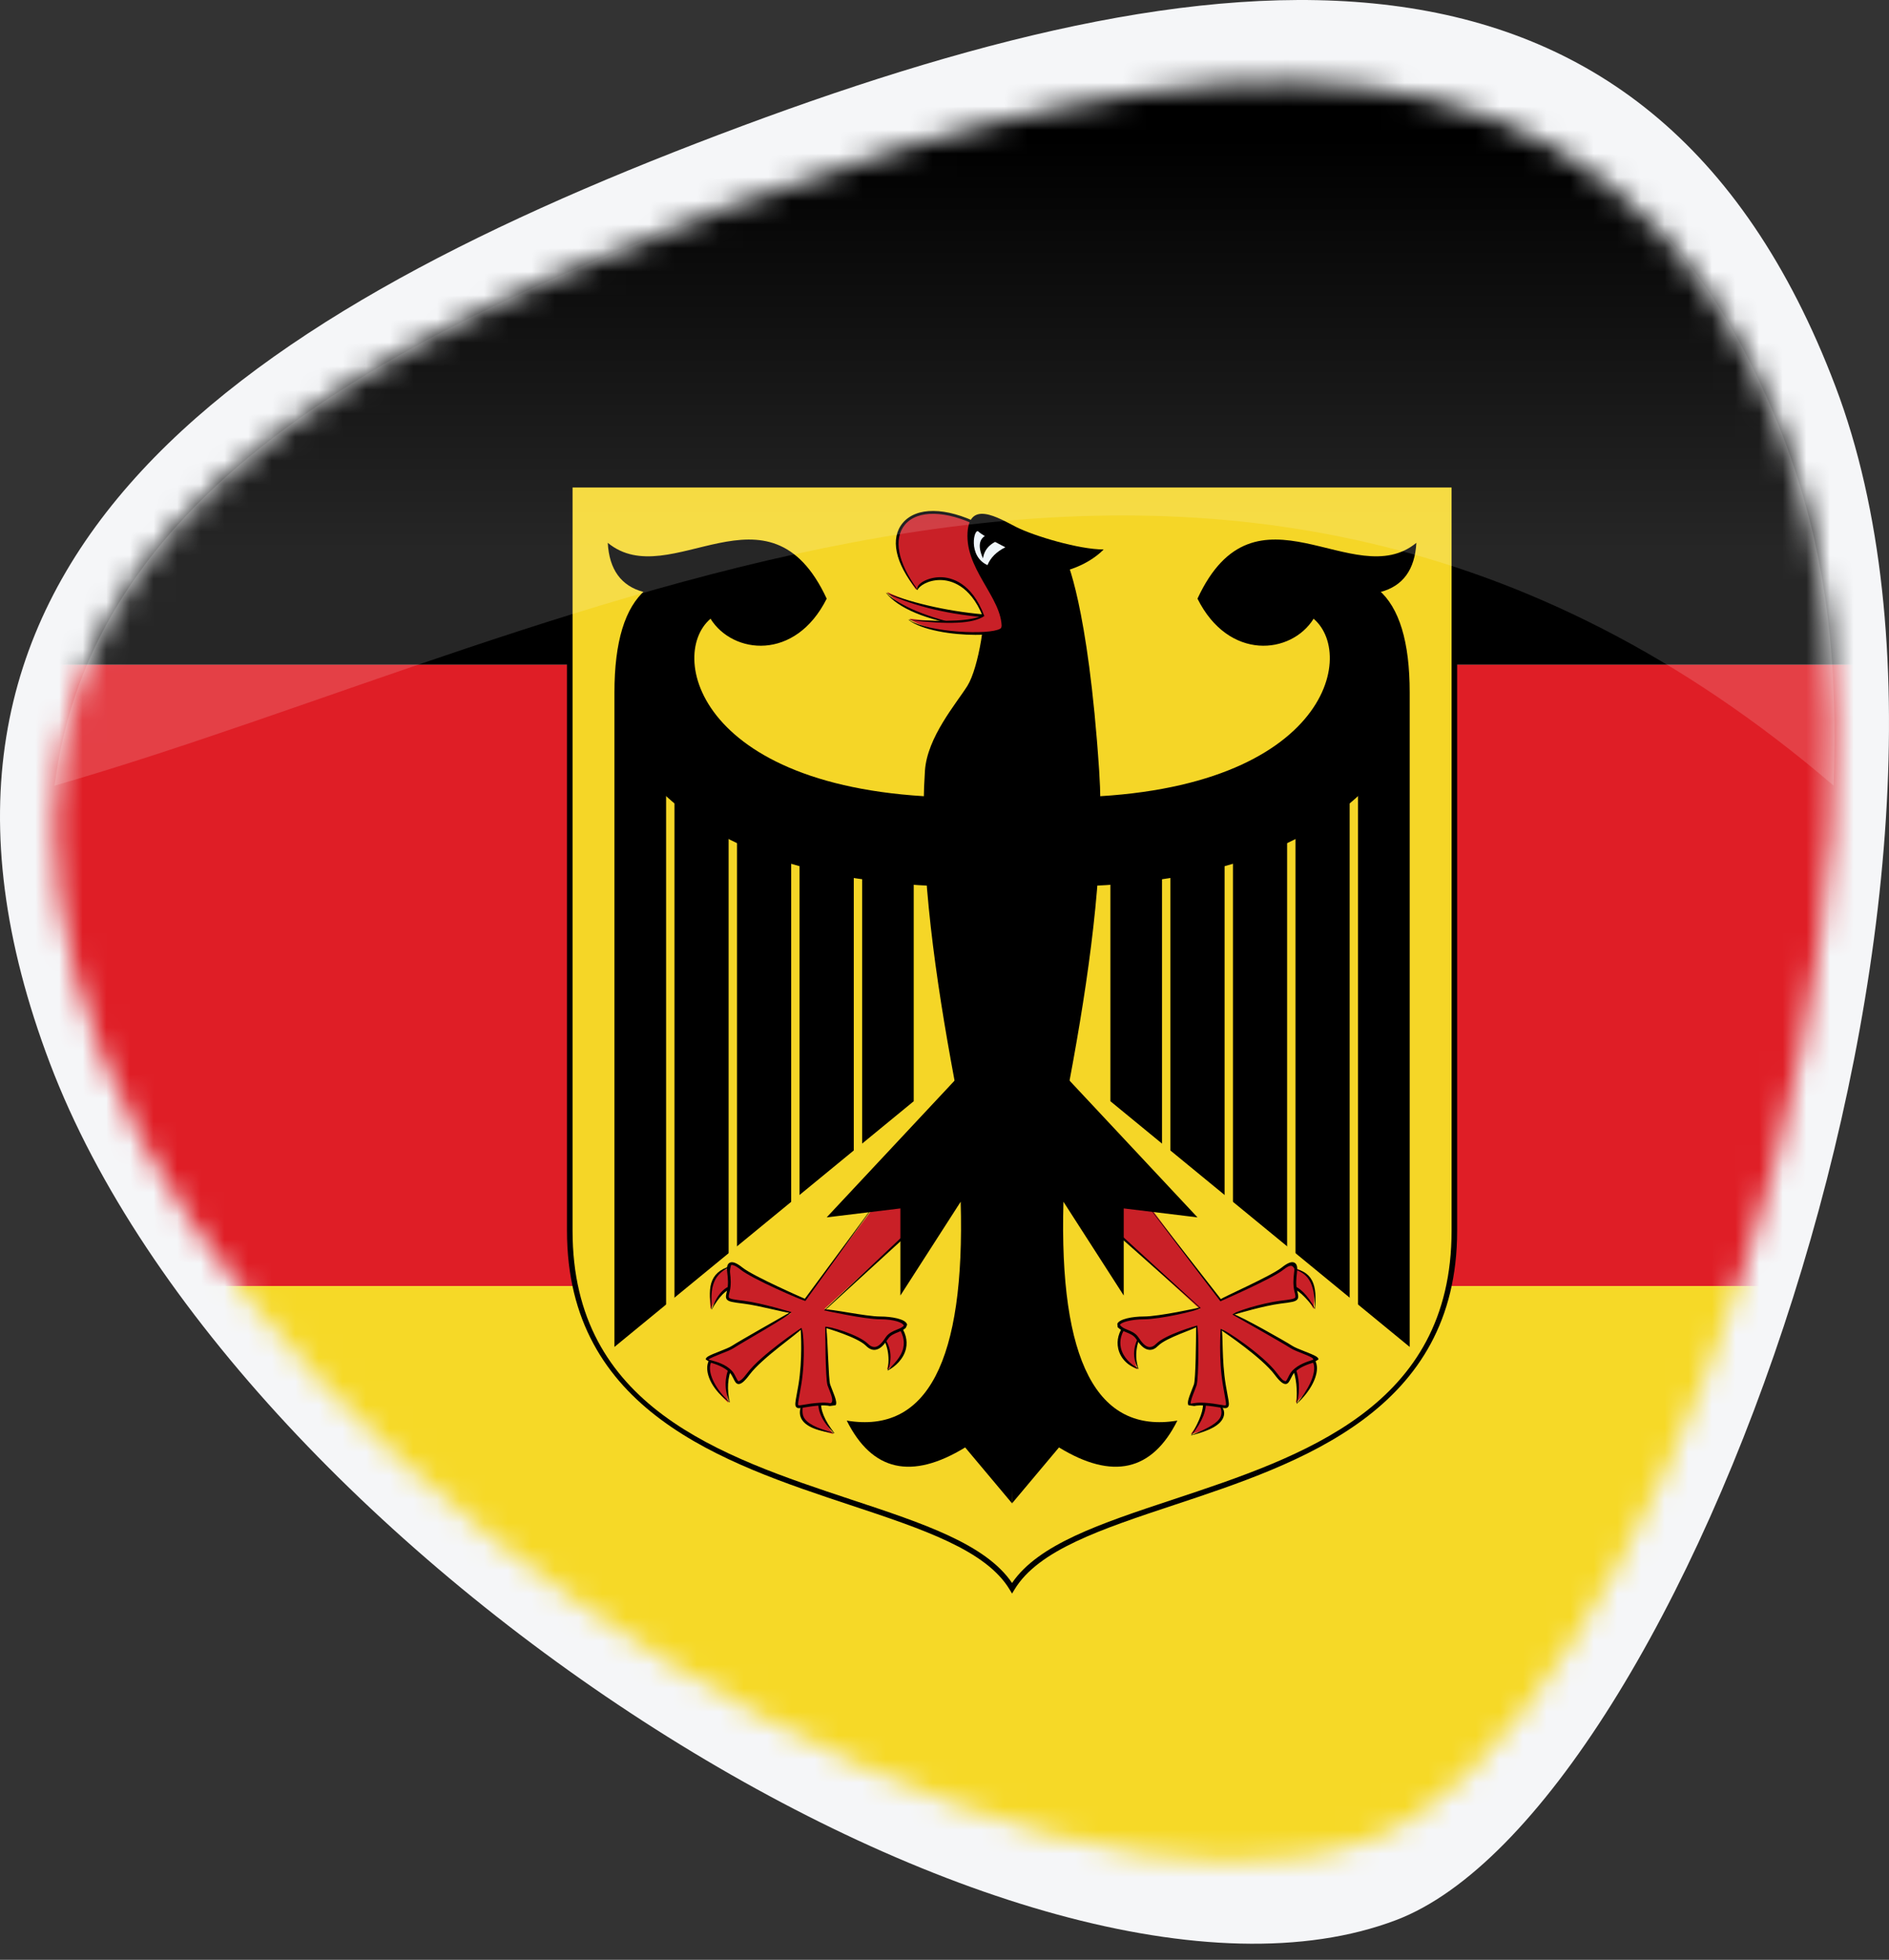
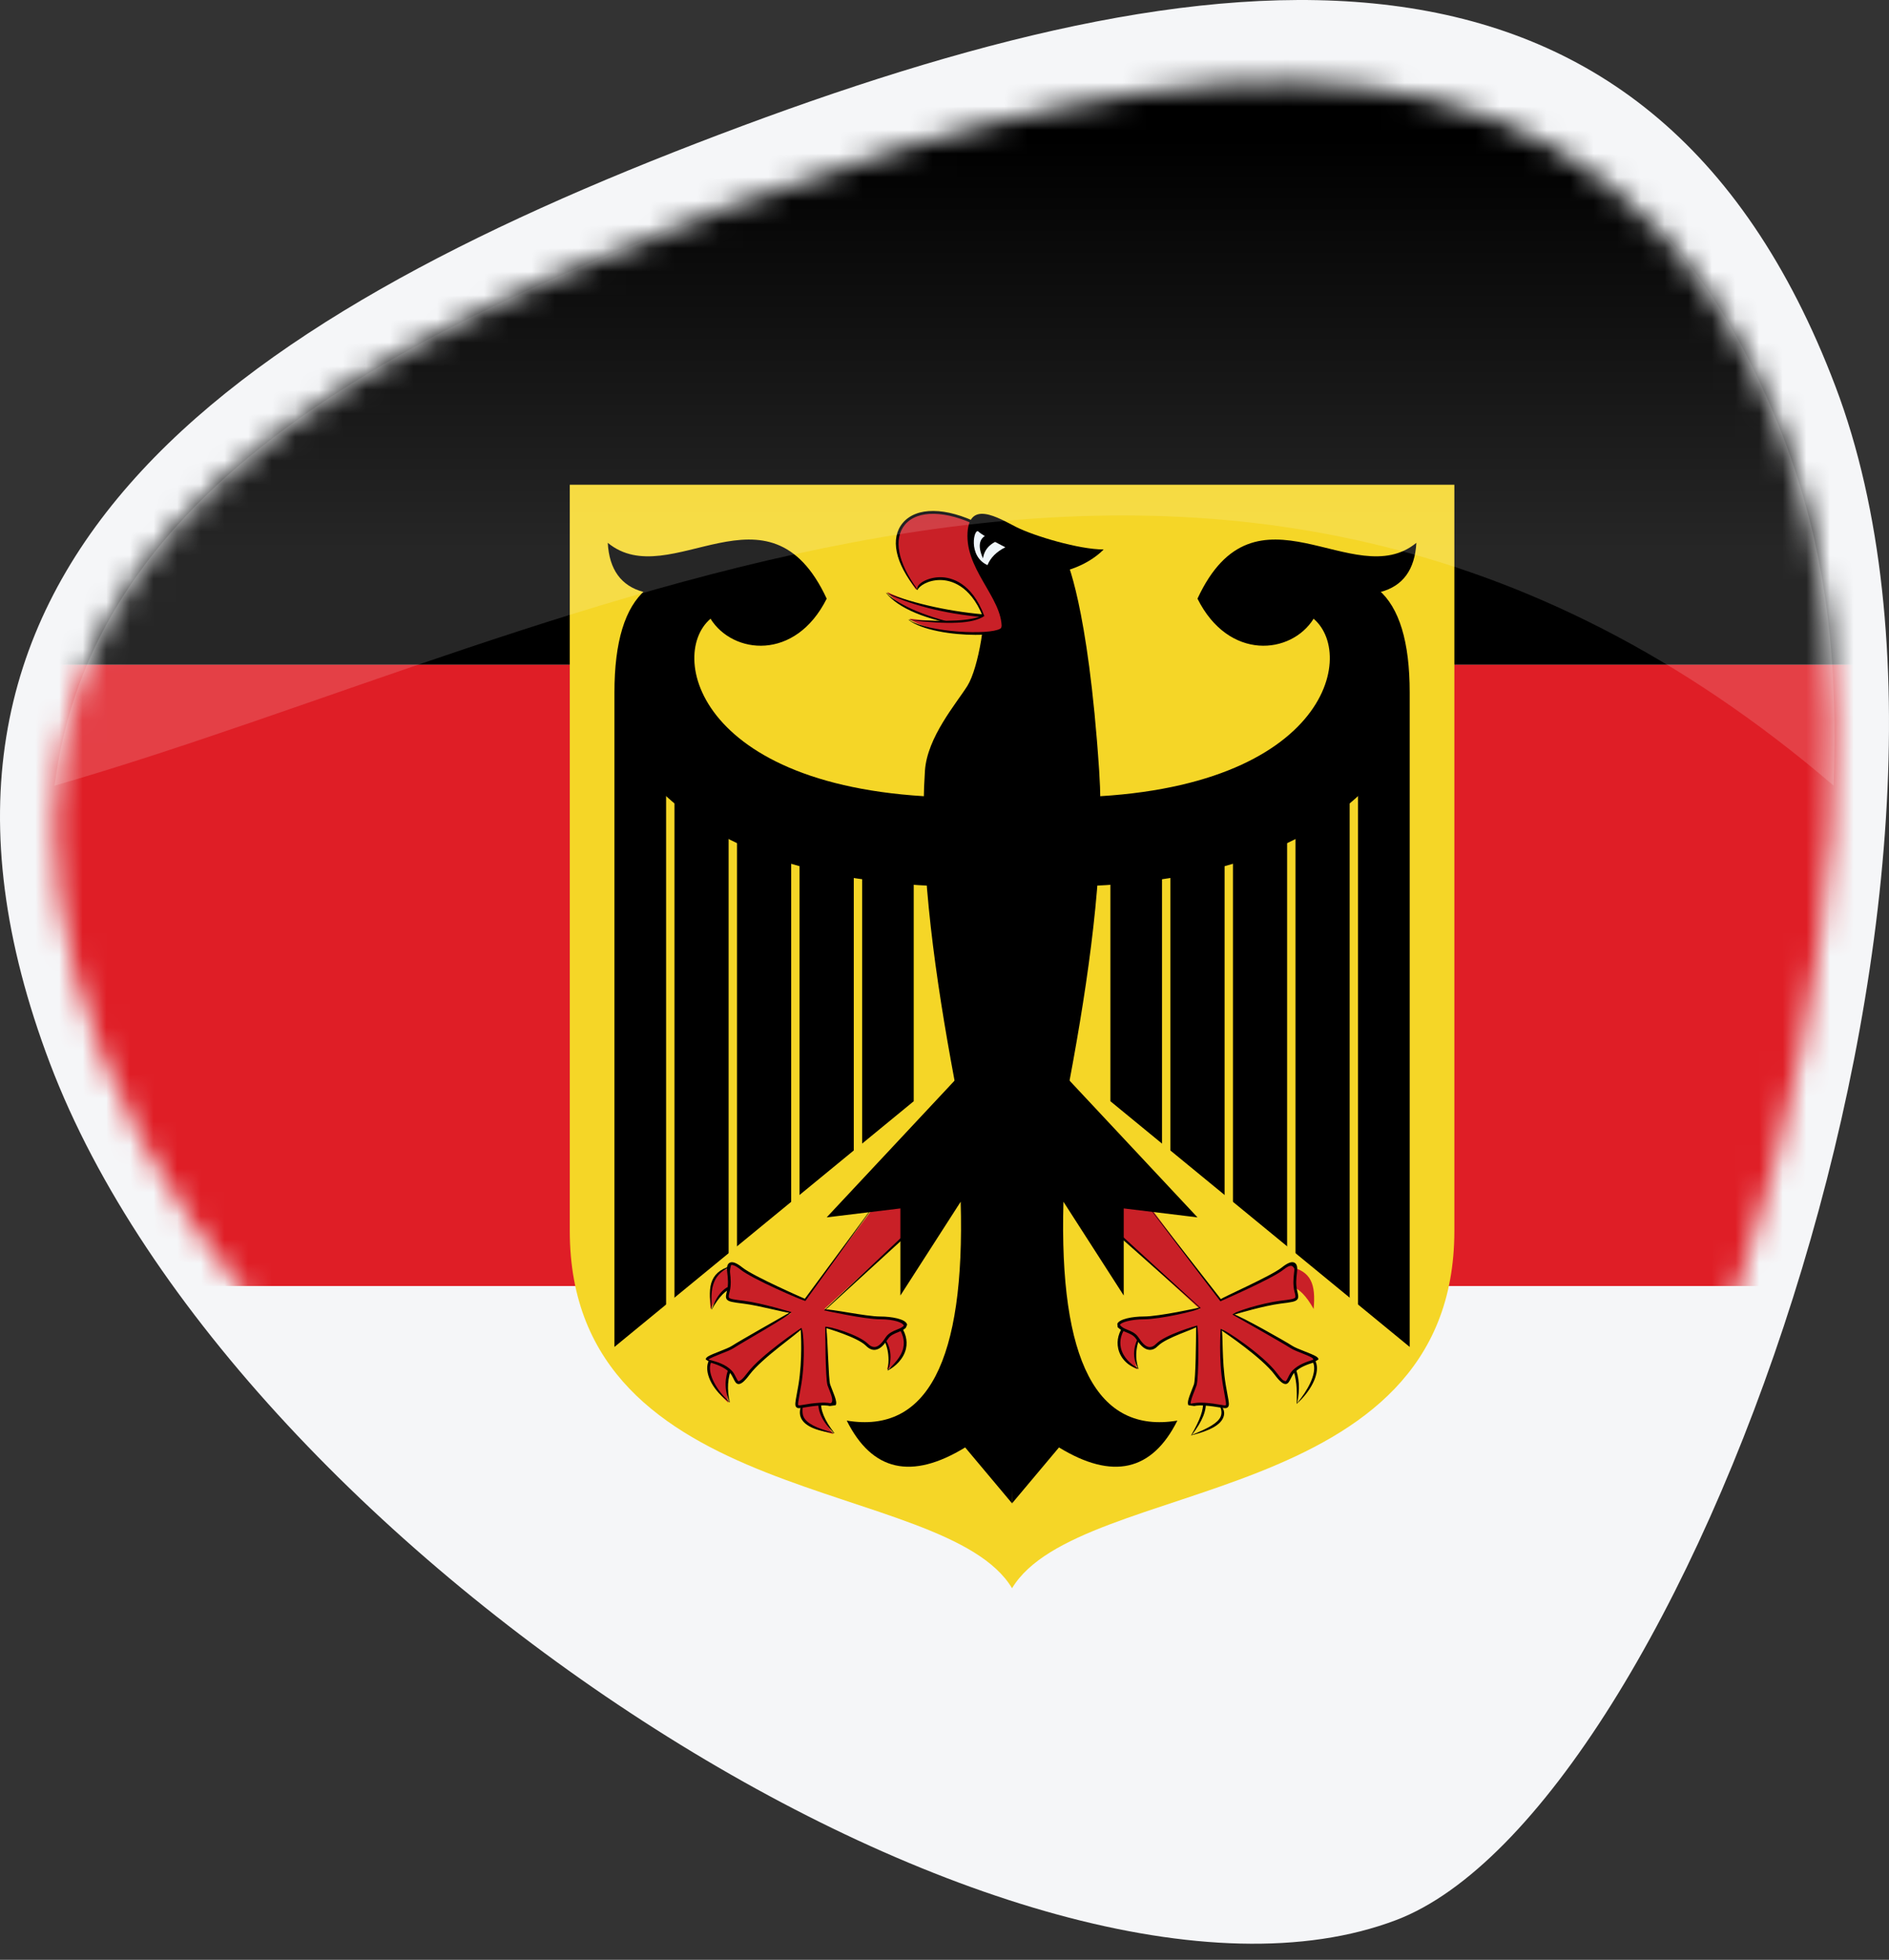
<svg xmlns="http://www.w3.org/2000/svg" width="80" height="83" viewBox="0 0 80 83" fill="none">
  <rect x="0" y="0" width="80" height="83" fill="#333333" stroke="none" />
  <path d="M77.732 16.364C85.651 37.245 71.231 76.729 59.121 81.319C43.554 87.225 10.036 65.921 2.117 45.039C-5.802 24.161 9.564 13.623 30.445 5.705C51.325 -2.214 69.814 -4.517 77.732 16.364Z" fill="#F5F6F8" />
  <mask id="mask0_94_343" style="mask-type:luminance" maskUnits="userSpaceOnUse" x="2" y="3" width="76" height="76">
    <path d="M75.536 18.465C82.994 37.577 69.414 73.715 58.009 77.916C43.347 83.32 11.781 63.824 4.322 44.712C-3.135 25.6 11.335 15.958 31.001 8.71C50.666 1.462 68.079 -0.646 75.536 18.465Z" fill="white" />
  </mask>
  <g mask="url(#mask0_94_343)">
    <path d="M84.686 1.84H-3.807V28.154H84.686V1.84Z" fill="black" />
    <path d="M84.686 28.154H-3.807V54.465H84.686V28.154Z" fill="#DF1E26" />
-     <path d="M84.686 54.466H-3.807V80.778H84.686V54.466Z" fill="#F6D927" />
    <path d="M24.13 20.529V52.124C24.13 63.95 40.024 62.533 42.861 67.263C45.7 62.533 61.593 63.95 61.593 52.124V20.529H24.13Z" fill="#F5D627" />
-     <path d="M42.861 67.489L42.759 67.32C41.757 65.651 39.088 64.763 35.999 63.738C30.659 61.966 24.012 59.762 24.012 52.123V20.408H61.711V52.123C61.711 59.763 55.065 61.966 49.724 63.738C46.635 64.763 43.966 65.65 42.964 67.32L42.861 67.489ZM24.248 20.646V52.123C24.248 59.591 30.531 61.676 36.071 63.516C39.111 64.522 41.748 65.397 42.861 67.041C43.975 65.399 46.612 64.522 49.649 63.516C55.193 61.676 61.475 59.591 61.475 52.123V20.646H24.248Z" fill="black" />
    <path d="M41.63 25.069C41.821 26.015 41.442 28.286 40.972 29.043C40.497 29.799 39.268 31.219 39.172 32.639C38.697 39.733 41.348 50.043 42.861 57.424C44.374 50.043 47.025 39.733 46.55 32.639C46.078 25.542 45.133 23.65 45.133 23.65L41.63 25.069Z" fill="black" />
    <path d="M42.01 26.11C40.245 25.982 38.761 25.637 37.565 25.07C38.069 25.701 39.205 26.203 40.97 26.582L42.01 26.11Z" fill="#C92027" />
    <path d="M40.981 26.526C39.184 26.262 38.028 25.744 37.519 25.106C38.775 25.578 40.263 25.924 42.015 26.051L42.006 26.169C40.238 26.042 38.737 25.689 37.54 25.124C38.102 25.648 39.236 26.15 40.981 26.526Z" fill="black" />
    <path d="M41.442 22.23C38.605 20.812 36.9 22.42 38.794 24.973C38.984 24.501 40.782 23.838 41.63 26.109C41.191 26.361 40.149 26.393 38.509 26.202C39.361 26.865 41.916 26.96 42.389 26.677C42.862 26.393 41.537 24.028 41.537 24.028L41.442 22.23Z" fill="#C92027" />
    <path d="M41.305 26.886C40.335 26.886 39.041 26.694 38.472 26.25C40.139 26.335 41.175 26.303 41.603 26.057C41.069 24.776 40.26 24.567 39.824 24.565C39.82 24.565 39.813 24.565 39.808 24.565C39.301 24.565 38.919 24.819 38.849 24.996C37.889 23.851 37.697 22.784 38.232 22.147C38.811 21.459 40.054 21.471 41.469 22.177L41.417 22.281C40.069 21.609 38.854 21.586 38.324 22.222C37.828 22.815 38.021 23.831 38.841 24.939C38.839 24.702 39.318 24.445 39.827 24.445C40.292 24.448 41.155 24.67 41.687 26.089C41.206 26.42 40.175 26.454 38.503 26.261C39.368 26.795 41.897 26.902 42.36 26.627C42.667 26.441 41.988 24.951 41.485 24.058C41.815 24.401 42.917 26.429 42.42 26.727C42.248 26.829 41.824 26.886 41.305 26.886Z" fill="black" />
    <path d="M44.944 24.218C45.414 24.122 46.173 23.839 46.742 23.271C45.7 23.271 43.809 22.705 43.05 22.326C42.294 21.946 40.972 21.097 40.972 22.705C40.972 24.313 42.673 25.542 42.389 26.867L44.944 24.218Z" fill="black" />
    <path d="M42.578 23.177C42.578 23.177 41.63 22.704 41.442 22.516C41.253 22.325 40.972 23.556 41.821 23.933C41.948 23.62 42.201 23.365 42.578 23.177Z" fill="#EFF6FB" />
-     <path d="M41.917 22.609C41.474 22.735 41.378 23.081 41.63 23.649C41.694 23.209 42.01 22.925 42.578 22.797L41.917 22.609Z" fill="black" />
+     <path d="M41.917 22.609C41.474 22.735 41.378 23.081 41.63 23.649C41.694 23.209 42.01 22.925 42.578 22.797L41.917 22.609" fill="black" />
    <path d="M47.026 35.475V46.638L59.701 57.044V29.326C59.701 27.182 59.261 25.73 58.376 24.974V30.746L47.026 35.475Z" fill="black" />
    <path d="M49.565 55.815H49.211V32.163H49.565V55.815Z" fill="#F5D627" />
    <path d="M52.216 55.815H51.862V32.163H52.216V55.815Z" fill="#F5D627" />
    <path d="M54.865 55.815H54.51V32.163H54.865V55.815Z" fill="#F5D627" />
    <path d="M57.513 55.815H57.159V32.163H57.513V55.815Z" fill="#F5D627" />
    <path d="M44.562 37.556C53.079 37.556 56.672 34.813 58.471 32.732V25.07C59.416 24.818 59.92 24.123 59.984 22.989C57.336 25.163 53.171 20.056 50.714 25.354C52.038 28.003 54.687 27.718 55.632 26.204C57.526 27.814 56.011 33.868 44.562 33.772V37.556Z" fill="black" />
    <path d="M47.686 56.099C47.025 56.951 47.591 57.707 48.159 57.991C47.97 57.423 48.066 56.887 48.443 56.38L47.686 56.099Z" fill="#C92027" />
    <path d="M48.216 57.973C47.825 57.889 47.457 57.564 47.357 57.116C47.277 56.766 47.375 56.403 47.639 56.063L47.732 56.135C47.486 56.45 47.4 56.773 47.471 57.089C47.564 57.495 47.901 57.795 48.187 57.939C47.91 57.425 48.008 56.864 48.396 56.346C48.123 56.91 48.032 57.419 48.216 57.973Z" fill="black" />
-     <path d="M50.996 59.313C51.06 59.693 50.871 60.166 50.43 60.733C51.566 60.452 52.039 60.07 51.659 59.41L50.996 59.313Z" fill="#C92027" />
    <path d="M50.444 60.79C50.812 60.147 50.998 59.684 50.94 59.325L51.055 59.304C51.122 59.7 50.926 60.193 50.476 60.77C51.169 60.488 51.575 60.27 51.694 59.997C51.762 59.838 51.733 59.656 51.608 59.438C51.855 59.63 51.885 59.847 51.803 60.042C51.668 60.356 51.237 60.593 50.444 60.79Z" fill="black" />
-     <path d="M54.783 57.896C54.972 58.337 55.001 58.841 54.875 59.409C55.728 58.652 56.011 57.612 55.349 57.423L54.783 57.896Z" fill="#C92027" />
    <path d="M54.914 59.455C54.939 58.843 54.91 58.346 54.728 57.919L54.837 57.871C55.027 58.322 55.062 58.843 54.935 59.423C55.397 58.867 55.735 58.21 55.641 57.799C55.603 57.636 55.501 57.529 55.332 57.481C55.575 57.427 55.709 57.568 55.755 57.772C55.862 58.228 55.514 58.921 54.914 59.455Z" fill="black" />
    <path d="M54.688 54.491C55.001 54.554 55.318 54.871 55.633 55.436C55.728 54.396 55.54 53.828 54.592 53.639L54.688 54.491Z" fill="#C92027" />
-     <path d="M55.691 55.441C55.276 54.918 54.971 54.607 54.676 54.548L54.699 54.432C55.03 54.498 55.362 54.827 55.685 55.409C55.676 54.316 55.414 53.862 54.581 53.698C55.633 53.787 55.782 54.446 55.691 55.441Z" fill="black" />
    <path d="M46.362 51.368L50.81 55.436C50.81 55.436 49.106 55.816 48.442 55.816C47.781 55.816 47.213 56.004 47.402 56.193C47.59 56.381 47.97 56.381 48.159 56.668C48.347 56.952 48.634 57.329 49.011 56.952C49.388 56.572 50.715 56.194 50.715 56.194C50.715 56.194 50.715 58.369 50.62 58.653C50.524 58.937 50.24 59.505 50.431 59.505C50.62 59.505 50.62 59.411 51.376 59.505C52.133 59.601 52.04 59.789 51.851 58.653C51.66 57.52 51.755 56.289 51.755 56.289C51.755 56.289 53.456 57.424 54.024 58.181C54.592 58.937 54.499 58.369 54.783 58.085C55.065 57.801 55.444 57.708 55.728 57.613C56.012 57.52 54.972 57.233 54.688 57.045C54.404 56.856 52.228 55.627 52.228 55.627C52.228 55.627 53.456 55.248 54.214 55.152C54.972 55.059 54.972 55.059 54.876 54.68C54.784 54.3 54.876 53.923 54.876 53.735C54.876 53.544 54.784 53.355 54.309 53.735C53.837 54.112 51.66 55.059 51.66 55.059L47.971 50.139L46.362 51.368Z" fill="#C92027" />
    <path d="M51.877 59.636C51.823 59.636 51.752 59.624 51.662 59.608L51.369 59.563C50.833 59.494 50.683 59.524 50.576 59.546L50.333 59.514C50.265 59.414 50.34 59.205 50.471 58.871L50.563 58.632C50.638 58.408 50.653 56.812 50.656 56.202C50.596 56.288 49.4 56.645 49.054 56.99C48.925 57.119 48.807 57.18 48.659 57.165C48.434 57.142 48.264 56.926 48.11 56.698C48.012 56.55 47.85 56.484 47.696 56.422C47.569 56.37 47.451 56.322 47.362 56.234L47.333 56.207L47.319 56.064C47.4 55.861 47.959 55.755 48.443 55.755C49.093 55.755 50.78 55.382 50.797 55.376L46.323 51.412L46.403 51.324L50.848 55.392C50.75 55.51 49.106 55.874 48.443 55.874C47.876 55.874 47.468 56.011 47.428 56.108C47.517 56.224 47.626 56.267 47.739 56.313C47.905 56.379 48.089 56.455 48.209 56.633C48.346 56.84 48.496 57.032 48.67 57.048C48.768 57.055 48.865 57.015 48.968 56.91C49.354 56.522 50.644 56.151 50.699 56.136C50.773 56.281 50.771 58.382 50.675 58.67L50.583 58.916C50.521 59.07 50.394 59.393 50.43 59.447C50.669 59.407 50.829 59.375 51.382 59.445L51.681 59.493C51.781 59.509 51.895 59.531 51.913 59.511C51.941 59.486 51.906 59.3 51.866 59.085L51.791 58.66C51.602 57.531 51.695 56.295 51.695 56.281C51.857 56.286 53.503 57.385 54.071 58.144C54.292 58.437 54.341 58.467 54.437 58.496C54.475 58.494 54.517 58.41 54.555 58.331C54.599 58.24 54.653 58.129 54.739 58.042C54.998 57.784 55.33 57.677 55.599 57.59C55.69 57.531 55.397 57.415 55.201 57.337C54.988 57.254 54.767 57.167 54.654 57.093C54.37 56.904 52.198 55.675 52.198 55.675C52.224 55.564 53.455 55.187 54.207 55.091C54.593 55.043 54.807 55.016 54.85 54.955C54.877 54.916 54.855 54.825 54.82 54.692C54.75 54.41 54.78 54.13 54.803 53.924C54.812 53.849 54.819 53.785 54.819 53.733C54.735 53.565 54.63 53.553 54.346 53.778C53.873 54.155 51.773 55.07 51.684 55.112L47.924 50.171L51.707 55.021C51.7 54.976 53.815 54.051 54.275 53.686C54.522 53.488 54.702 53.415 54.817 53.474C54.871 53.501 54.937 53.566 54.937 53.733C54.937 53.788 54.93 53.858 54.922 53.94C54.899 54.135 54.871 54.401 54.935 54.662C54.978 54.837 55.005 54.939 54.949 55.023C54.875 55.128 54.699 55.151 54.224 55.21C53.534 55.298 52.43 55.626 52.268 55.675C52.489 55.705 54.454 56.816 54.721 56.993C54.824 57.062 55.04 57.148 55.248 57.23C55.687 57.403 55.839 57.471 55.837 57.573L55.637 57.702C55.368 57.789 55.062 57.886 54.826 58.124C54.754 58.199 54.706 58.297 54.665 58.383C54.605 58.502 54.556 58.606 54.451 58.615C54.337 58.617 54.201 58.513 53.978 58.215C53.454 57.513 51.916 56.467 51.739 56.348C51.802 56.473 51.737 57.604 51.909 58.642L51.984 59.062C52.049 59.398 52.07 59.523 52.001 59.594C51.968 59.627 51.93 59.636 51.877 59.636Z" fill="black" />
    <path d="M42.861 63.668L44.849 61.3C47.118 62.688 48.79 62.309 49.862 60.164C46.455 60.732 44.849 57.643 45.037 50.894L47.591 54.867V51.178L50.714 51.557L42.481 42.757L42.861 63.668Z" fill="black" />
    <path d="M38.697 35.475V46.638L26.022 57.044V29.326C26.022 27.182 26.465 25.73 27.349 24.974V30.746L38.697 35.475Z" fill="black" />
    <path d="M36.513 55.815H36.158V32.163H36.513V55.815Z" fill="#F5D627" />
    <path d="M33.861 55.815H33.507V32.163H33.861V55.815Z" fill="#F5D627" />
    <path d="M31.213 55.815H30.858V32.163H31.213V55.815Z" fill="#F5D627" />
    <path d="M28.564 55.815H28.21V32.163H28.564V55.815Z" fill="#F5D627" />
    <path d="M41.16 37.556C32.644 37.556 29.05 34.813 27.253 32.732V25.07C26.306 24.818 25.802 24.123 25.739 22.989C28.388 25.163 32.551 20.056 35.011 25.354C33.685 28.003 31.036 27.718 30.091 26.204C28.199 27.814 29.711 33.868 41.16 33.772V37.556Z" fill="black" />
    <path d="M38.037 56.099C38.698 56.951 38.133 57.707 37.565 57.991C37.753 57.423 37.657 56.887 37.281 56.38L38.037 56.099Z" fill="#C92027" />
    <path d="M37.592 58.044C37.691 57.419 37.603 56.91 37.233 56.417C37.717 56.864 37.815 57.426 37.621 58.009C37.823 57.796 38.16 57.496 38.253 57.09C38.323 56.774 38.236 56.451 37.989 56.136L38.082 56.063C38.348 56.404 38.446 56.767 38.369 57.117C38.266 57.564 37.9 57.889 37.592 58.044Z" fill="black" />
    <path d="M34.724 59.313C34.663 59.693 34.852 60.166 35.294 60.733C34.159 60.452 33.684 60.07 34.063 59.41L34.724 59.313Z" fill="#C92027" />
    <path d="M35.34 60.697C34.486 60.593 34.054 60.356 33.92 60.043C33.838 59.848 33.867 59.631 34.011 59.382C33.99 59.656 33.961 59.838 34.029 59.997C34.148 60.269 34.553 60.487 35.308 60.676C34.797 60.192 34.602 59.699 34.668 59.303L34.784 59.324C34.724 59.684 34.913 60.147 35.34 60.697Z" fill="black" />
    <path d="M30.942 57.896C30.752 58.337 30.72 58.841 30.846 59.409C29.994 58.652 29.711 57.612 30.374 57.423L30.942 57.896Z" fill="#C92027" />
    <path d="M30.907 59.397C30.209 58.92 29.864 58.227 29.968 57.771C30.014 57.564 30.15 57.423 30.359 57.364C30.223 57.528 30.12 57.635 30.082 57.798C29.989 58.209 30.328 58.865 30.887 59.365C30.661 58.845 30.693 58.322 30.889 57.87L30.995 57.918C30.813 58.349 30.781 58.843 30.907 59.397Z" fill="black" />
    <path d="M31.036 54.491C30.721 54.554 30.406 54.871 30.091 55.436C29.995 54.396 30.186 53.828 31.131 53.639L31.036 54.491Z" fill="#C92027" />
    <path d="M30.14 55.466C29.94 54.443 30.09 53.787 31.117 53.58C30.309 53.861 30.047 54.316 30.149 55.431C30.368 54.818 30.69 54.5 31.024 54.432L31.049 54.548C30.753 54.606 30.447 54.915 30.14 55.466Z" fill="black" />
    <path d="M39.361 51.368L34.915 55.436C34.915 55.436 36.617 55.816 37.281 55.816C37.944 55.816 38.51 56.004 38.321 56.193C38.133 56.381 37.753 56.381 37.564 56.668C37.376 56.952 37.092 57.329 36.712 56.952C36.336 56.572 35.011 56.194 35.011 56.194C35.011 56.194 35.011 58.369 35.104 58.653C35.199 58.937 35.483 59.505 35.294 59.505C35.104 59.505 35.104 59.411 34.347 59.505C33.591 59.601 33.684 59.789 33.874 58.653C34.063 57.52 33.967 56.289 33.967 56.289C33.967 56.289 32.266 57.424 31.698 58.181C31.13 58.937 31.225 58.369 30.941 58.085C30.657 57.801 30.28 57.708 29.994 57.613C29.71 57.52 30.751 57.233 31.034 57.045C31.318 56.856 33.494 55.627 33.494 55.627C33.494 55.627 32.265 55.248 31.508 55.152C30.75 55.059 30.75 55.059 30.845 54.68C30.94 54.3 30.845 53.923 30.845 53.735C30.845 53.544 30.94 53.355 31.413 53.735C31.885 54.112 34.062 55.059 34.062 55.059L37.751 50.139L39.361 51.368Z" fill="#C92027" />
    <path d="M33.845 59.636C33.793 59.636 33.754 59.627 33.725 59.595C33.655 59.524 33.678 59.399 33.741 59.063L33.816 58.643C33.99 57.587 33.92 56.433 33.91 56.304C33.854 56.436 32.277 57.503 31.746 58.216C31.523 58.514 31.389 58.618 31.274 58.616C31.169 58.607 31.119 58.503 31.063 58.384C31.019 58.298 30.972 58.201 30.899 58.126C30.663 57.887 30.356 57.79 30.088 57.703L29.888 57.574C29.886 57.472 30.038 57.404 30.479 57.231C30.685 57.149 30.902 57.063 31.004 56.995C31.267 56.819 33.171 55.742 33.437 55.591C33.235 55.598 32.176 55.295 31.503 55.212C31.029 55.152 30.851 55.129 30.776 55.025C30.72 54.941 30.747 54.838 30.79 54.663C30.854 54.401 30.826 54.136 30.804 53.941C30.796 53.859 30.787 53.789 30.787 53.735C30.787 53.567 30.853 53.503 30.907 53.475C31.025 53.417 31.202 53.489 31.45 53.687C31.913 54.057 34.062 54.995 34.085 55.004L37.704 50.105L34.11 55.095C33.948 55.072 31.849 54.156 31.377 53.779C31.095 53.554 30.991 53.563 30.959 53.582C30.905 53.787 30.913 53.849 30.921 53.925C30.944 54.132 30.973 54.411 30.903 54.693C30.869 54.827 30.849 54.918 30.874 54.956C30.916 55.017 31.131 55.044 31.517 55.092C32.271 55.188 33.5 55.566 33.513 55.567C33.524 55.676 31.35 56.905 31.069 57.093C30.955 57.168 30.735 57.255 30.521 57.338C30.328 57.415 30.035 57.531 30.004 57.581C30.392 57.677 30.726 57.784 30.982 58.042C31.069 58.129 31.123 58.24 31.168 58.331C31.207 58.41 31.246 58.495 31.285 58.497C31.353 58.467 31.43 58.44 31.651 58.145C32.219 57.386 33.866 56.287 33.936 56.239C34.029 56.296 34.12 57.531 33.931 58.66L33.856 59.085C33.816 59.299 33.781 59.485 33.808 59.51C33.826 59.531 33.94 59.508 34.04 59.492L34.34 59.444C34.892 59.377 35.051 59.406 35.167 59.429C35.328 59.39 35.2 59.065 35.139 58.91L35.046 58.669C34.951 58.381 34.951 56.279 34.951 56.191C35.085 56.153 36.368 56.523 36.755 56.909C36.858 57.014 36.961 57.054 37.052 57.047C37.227 57.031 37.377 56.839 37.513 56.632C37.633 56.455 37.82 56.377 37.983 56.311C38.096 56.266 38.205 56.222 38.276 56.148C38.253 56.009 37.849 55.873 37.279 55.873C36.618 55.873 34.971 55.51 34.901 55.494L39.321 51.324L39.401 51.412L34.967 55.467C35.115 55.412 36.666 55.756 37.279 55.756C37.763 55.756 38.322 55.862 38.403 56.064L38.419 56.098L38.362 56.235C38.272 56.323 38.153 56.371 38.028 56.422C37.872 56.484 37.71 56.55 37.612 56.698C37.46 56.927 37.288 57.143 37.065 57.166C36.927 57.181 36.799 57.12 36.67 56.99C36.306 56.627 35.005 56.252 34.993 56.248C35.065 56.793 35.083 58.408 35.158 58.633L35.246 58.865C35.381 59.203 35.456 59.414 35.39 59.512L35.144 59.547C35.036 59.523 34.883 59.494 34.352 59.563L34.059 59.608C33.971 59.625 33.901 59.636 33.845 59.636Z" fill="black" />
    <path d="M42.861 63.668L40.875 61.3C38.604 62.688 36.932 62.309 35.86 60.164C39.267 60.732 40.875 57.643 40.685 50.894L38.132 54.867V51.178L35.01 51.557L43.24 42.757L42.861 63.668Z" fill="black" />
  </g>
  <path opacity="0.15" d="M77.656 33.274C51.716 11.046 24.283 26.936 2.31 33.274C3.853 21.173 15.649 14.458 30.856 8.817C49.25 1.999 65.787 -0.412 73.814 14.763C77.572 21.865 77.814 28.037 77.656 33.274Z" fill="url(#paint0_linear_94_343)" />
  <defs>
    <linearGradient id="paint0_linear_94_343" x1="40" y1="23.418" x2="40" y2="3.305" gradientUnits="userSpaceOnUse">
      <stop stop-color="white" />
      <stop offset="0.871" stop-color="white" stop-opacity="0" />
    </linearGradient>
  </defs>
</svg>